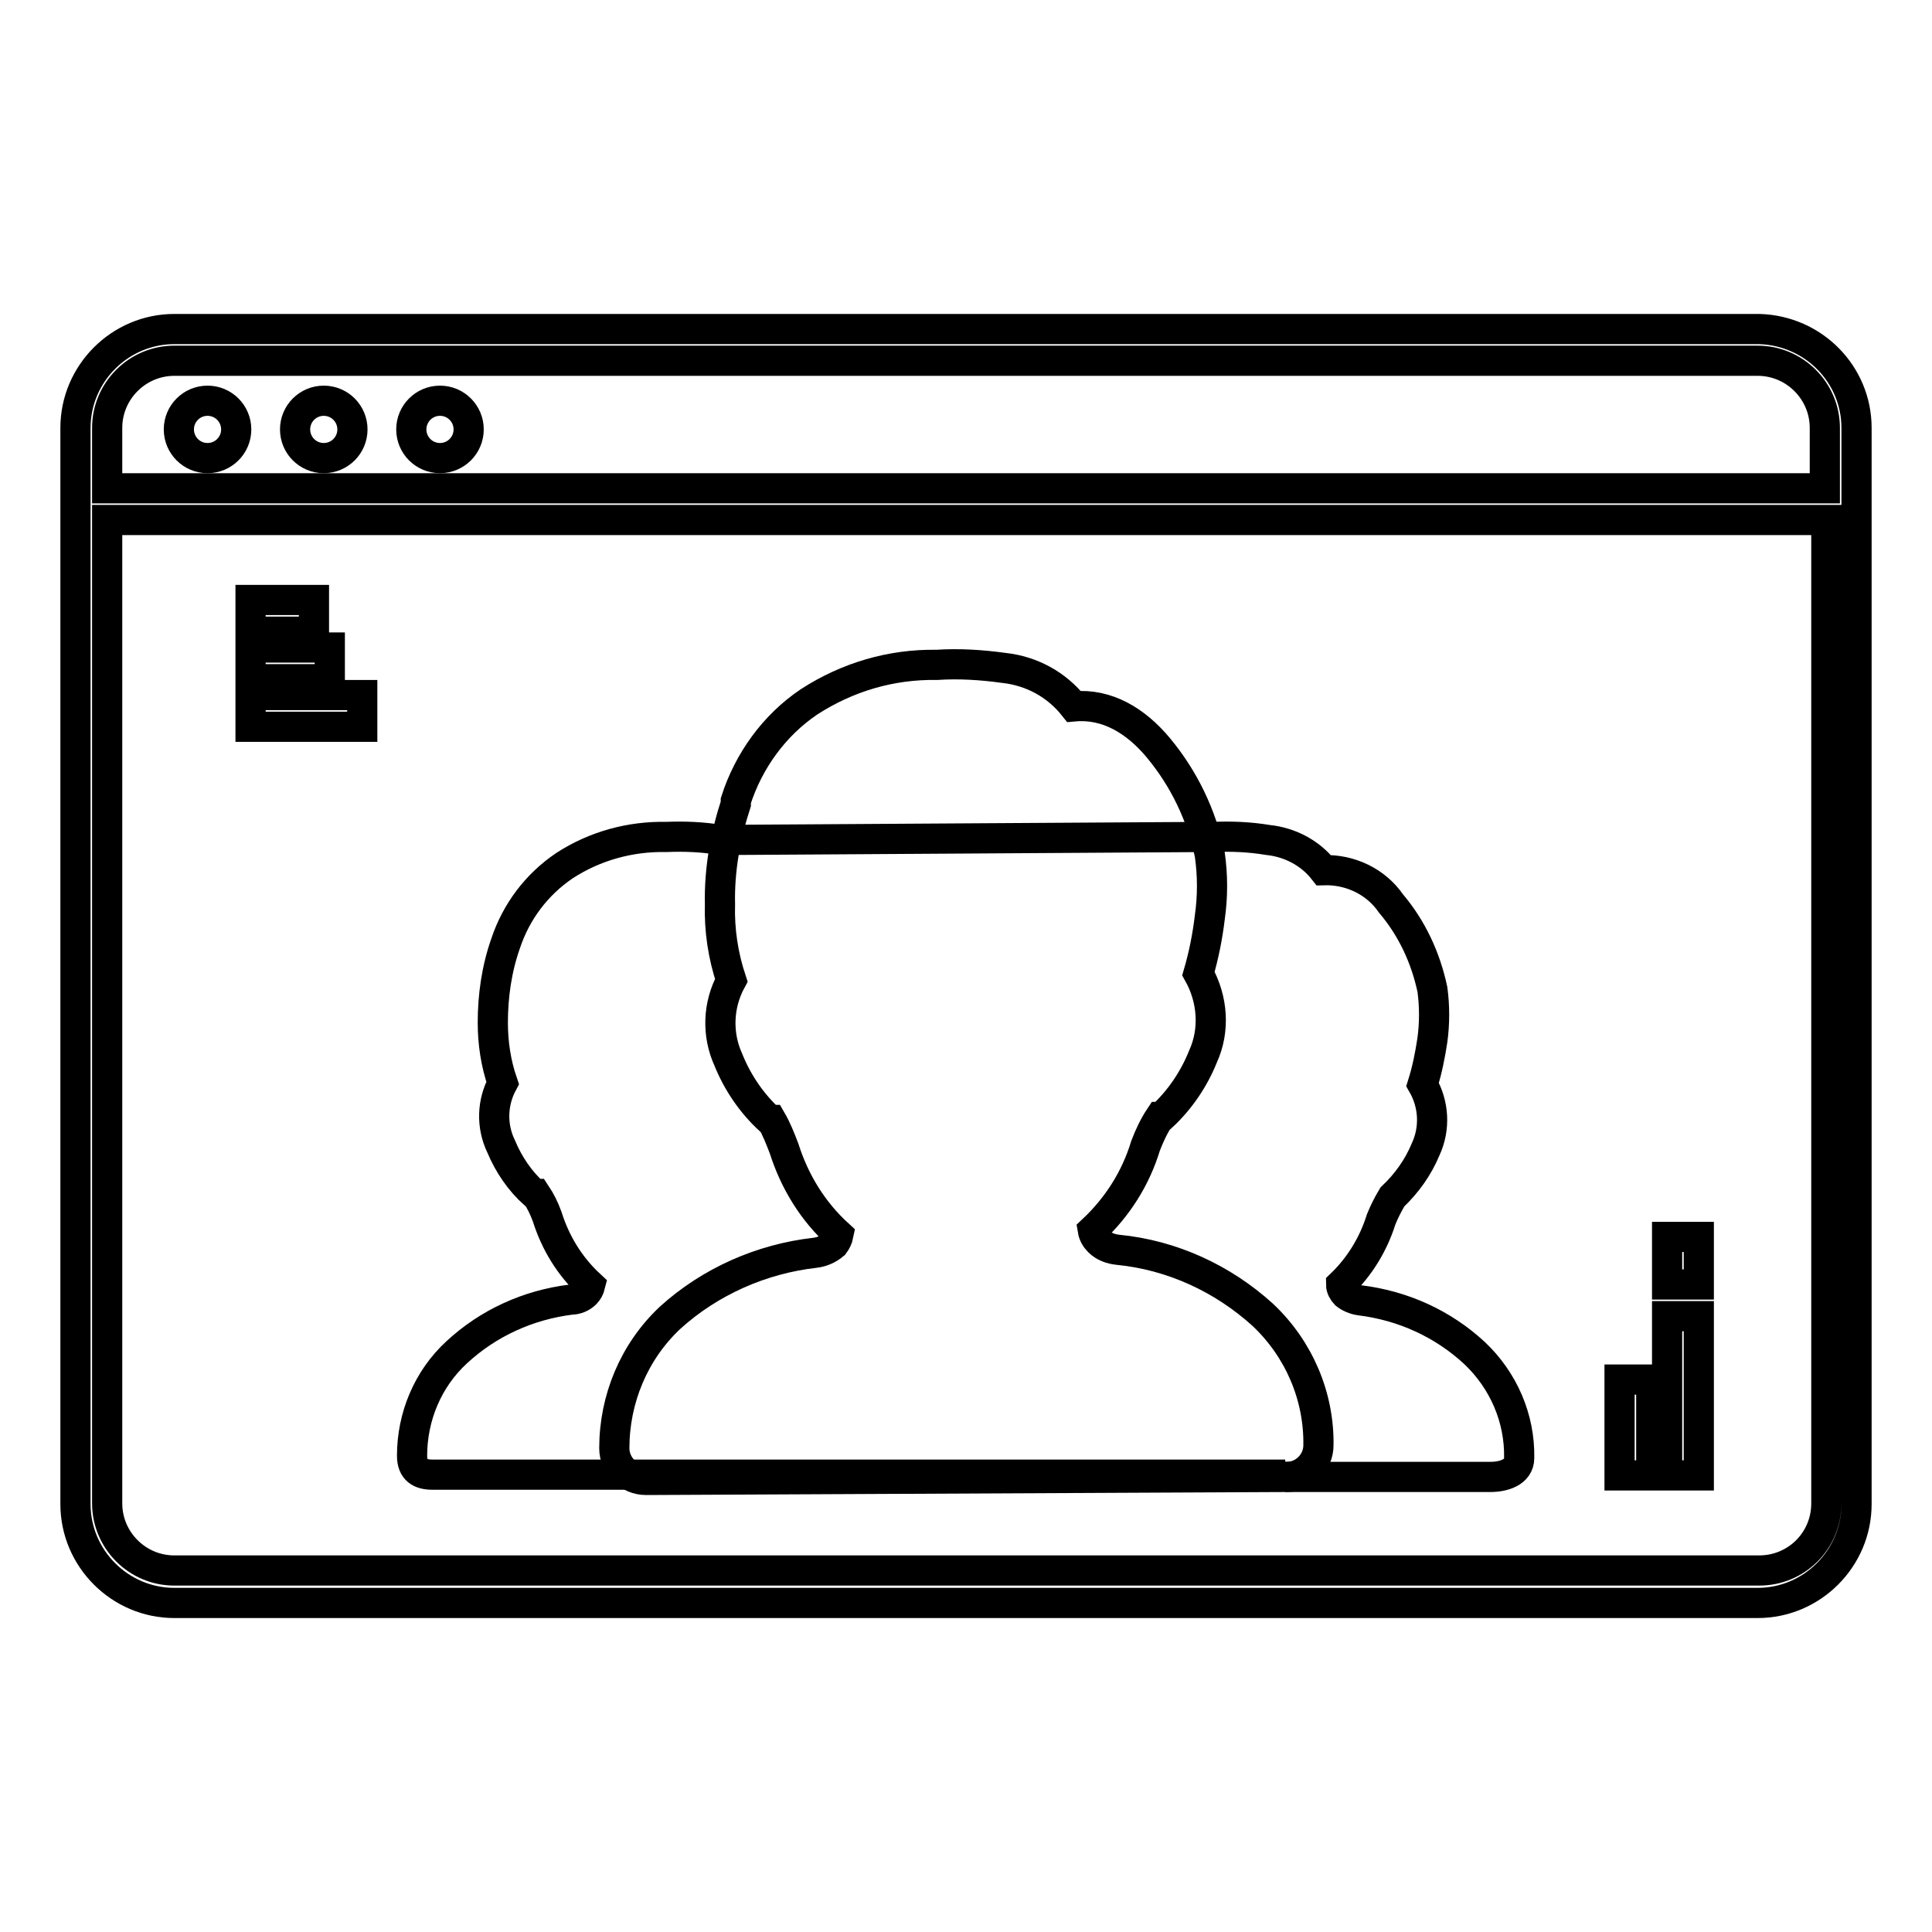
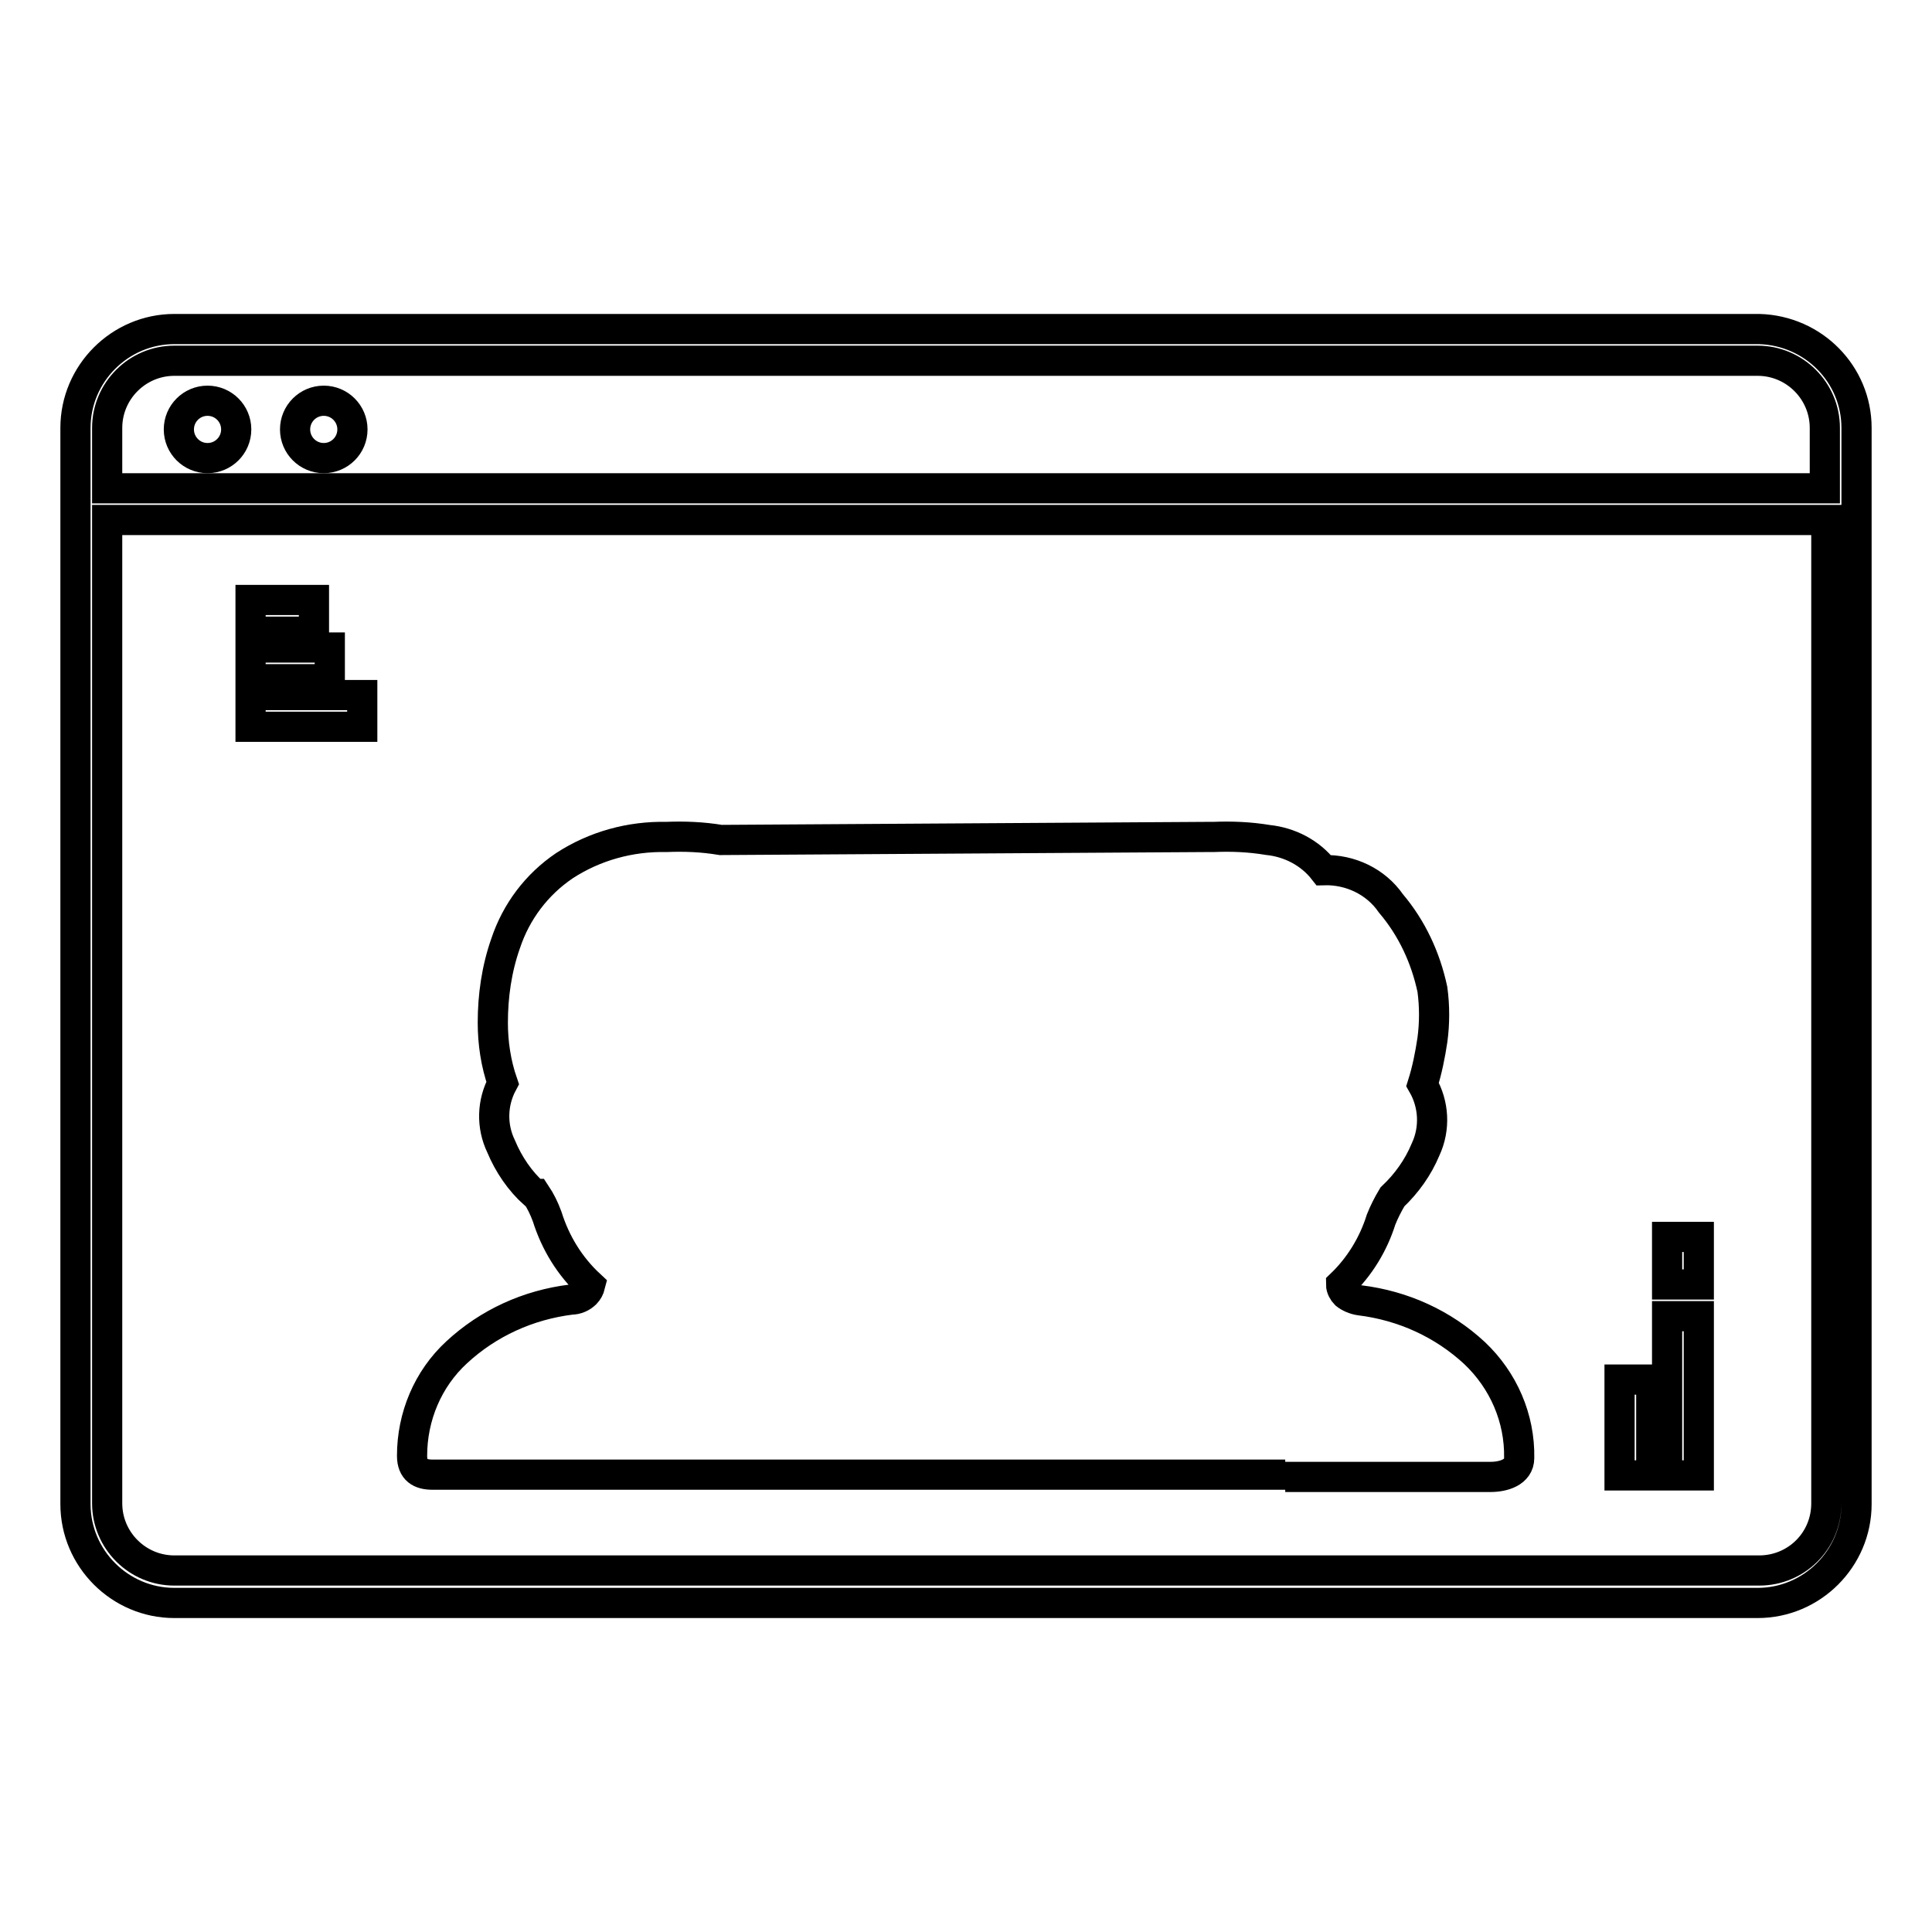
<svg xmlns="http://www.w3.org/2000/svg" version="1.1" x="0px" y="0px" viewBox="0 0 256 256" enable-background="new 0 0 256 256" xml:space="preserve">
  <g>
    <path stroke-width="4" fill-opacity="0" stroke="#000000" d="M33.2,79.5h8.4v4.2h-8.4V79.5z M33.2,85.8h10.5V90H33.2V85.8z M33.2,92.1H48v4.2H33.2V92.1z M220.9,195.5 v-21.1h4.2v21.1H220.9z M214.6,195.5v-12.7h4.2v12.7H214.6z M220.9,170.2v-6.3h4.2v6.3H220.9z" />
    <path stroke-width="4" fill-opacity="0" stroke="#000000" d="M170.3,195.7h27.2c1.7,0,3.8-0.6,3.8-2.5c0.1-5.3-2.1-10.3-5.9-13.9c-4.2-3.9-9.5-6.3-15.2-7 c-0.7-0.1-1.4-0.4-1.9-0.8c-0.3-0.3-0.6-0.8-0.6-1.3c2.5-2.4,4.3-5.4,5.3-8.6c0.4-1,0.9-2,1.5-3c1.9-1.8,3.4-3.9,4.4-6.3 c1.3-2.8,1.1-6-0.4-8.6c0.6-1.9,1-3.9,1.3-5.9c0.3-2.2,0.3-4.5,0-6.7c-0.9-4.2-2.7-8.1-5.5-11.4c-2-2.9-5.4-4.5-8.9-4.4 c-1.8-2.3-4.5-3.7-7.4-4c-2.4-0.4-4.8-0.5-7.2-0.4H160l-64.5,0.4c-2.4-0.4-4.8-0.5-7.2-0.4c-4.8-0.1-9.5,1.2-13.5,3.8 c-3.7,2.5-6.4,6.1-7.8,10.3c-1.2,3.4-1.7,7-1.7,10.5c0,2.7,0.4,5.4,1.3,8c-1.4,2.6-1.5,5.7-0.2,8.4c1,2.4,2.5,4.6,4.4,6.3H71 c0.6,0.9,1.1,1.9,1.5,3c1.1,3.5,3,6.6,5.7,9.1c-0.1,0.4-0.3,0.8-0.6,1.1c-0.5,0.5-1.2,0.8-1.9,0.8c-5.7,0.7-11,3.1-15.2,7 c-3.8,3.5-5.9,8.5-5.9,13.7c0,1.9,1.1,2.5,2.7,2.5h113" />
-     <path stroke-width="4" fill-opacity="0" stroke="#000000" d="M170.5,195.7c2.3,0,4.2-1.9,4.2-4.2c0.1-6.5-2.6-12.8-7.4-17.3c-5.3-4.8-12-7.9-19.2-8.6 c-0.9-0.1-1.8-0.4-2.5-1.1c-0.4-0.4-0.7-0.9-0.8-1.5c3.3-3.1,5.7-6.9,7-11.2c0.5-1.3,1.1-2.6,1.9-3.8h0.2c2.4-2.2,4.3-5,5.5-8 c1.6-3.5,1.3-7.6-0.6-11c0.7-2.4,1.2-4.9,1.5-7.4c0.4-2.8,0.4-5.6,0-8.4c-1.1-5.2-3.4-10-6.8-14.1c-3-3.6-6.8-5.9-11.2-5.5 c-2.3-2.9-5.6-4.7-9.3-5.1c-2.9-0.4-5.9-0.6-8.9-0.4c-6-0.1-11.8,1.6-16.9,4.9c-4.6,3.1-8,7.8-9.7,13.1v0.4 c-1.4,4.3-2.2,8.8-2.1,13.3c-0.1,3.4,0.4,6.8,1.5,10.1c-1.8,3.3-1.9,7.2-0.4,10.5c1.2,3,3.1,5.8,5.5,8h0.2c0.7,1.2,1.2,2.5,1.7,3.8 c1.4,4.4,3.8,8.3,7.2,11.4c-0.1,0.5-0.3,0.9-0.6,1.3c-0.7,0.6-1.6,1-2.5,1.1c-7.1,0.8-13.9,3.8-19.2,8.6 c-4.8,4.5-7.4,10.8-7.4,17.3c0,2.3,1.9,4.2,4.2,4.2L170.5,195.7z" />
    <path stroke-width="4" fill-opacity="0" stroke="#000000" d="M233.1,43.6H23.1c-7.2,0-13.1,5.9-13.1,13.1l0,0v142.6c0,7.2,5.9,13.1,13.1,13.1h209.8 c7.2,0,13.1-5.9,13.1-13.1V56.7C246,49.6,240.3,43.8,233.1,43.6L233.1,43.6z M14.2,56.7c0-4.9,4-8.9,8.9-8.9l0,0h209.8 c4.9,0,8.9,4,8.9,8.9v8H14.2V56.7z M233.1,208.1H23.1c-4.9,0-8.9-4-8.9-8.9V68.9H242v130.3C242,204.2,238,208.1,233.1,208.1z" />
-     <path stroke-width="4" fill-opacity="0" stroke="#000000" d="M54.5,56.9c0,2.1,1.7,3.8,3.8,3.8c2.1,0,3.8-1.7,3.8-3.8s-1.7-3.8-3.8-3.8C56.2,53.1,54.5,54.8,54.5,56.9z" />
    <path stroke-width="4" fill-opacity="0" stroke="#000000" d="M39.1,56.9c0,2.1,1.7,3.8,3.8,3.8s3.8-1.7,3.8-3.8s-1.7-3.8-3.8-3.8S39.1,54.8,39.1,56.9z" />
    <path stroke-width="4" fill-opacity="0" stroke="#000000" d="M23.7,56.9c0,2.1,1.7,3.8,3.8,3.8c2.1,0,3.8-1.7,3.8-3.8c0,0,0,0,0,0c0-2.1-1.7-3.8-3.8-3.8 S23.7,54.8,23.7,56.9z" />
  </g>
</svg>